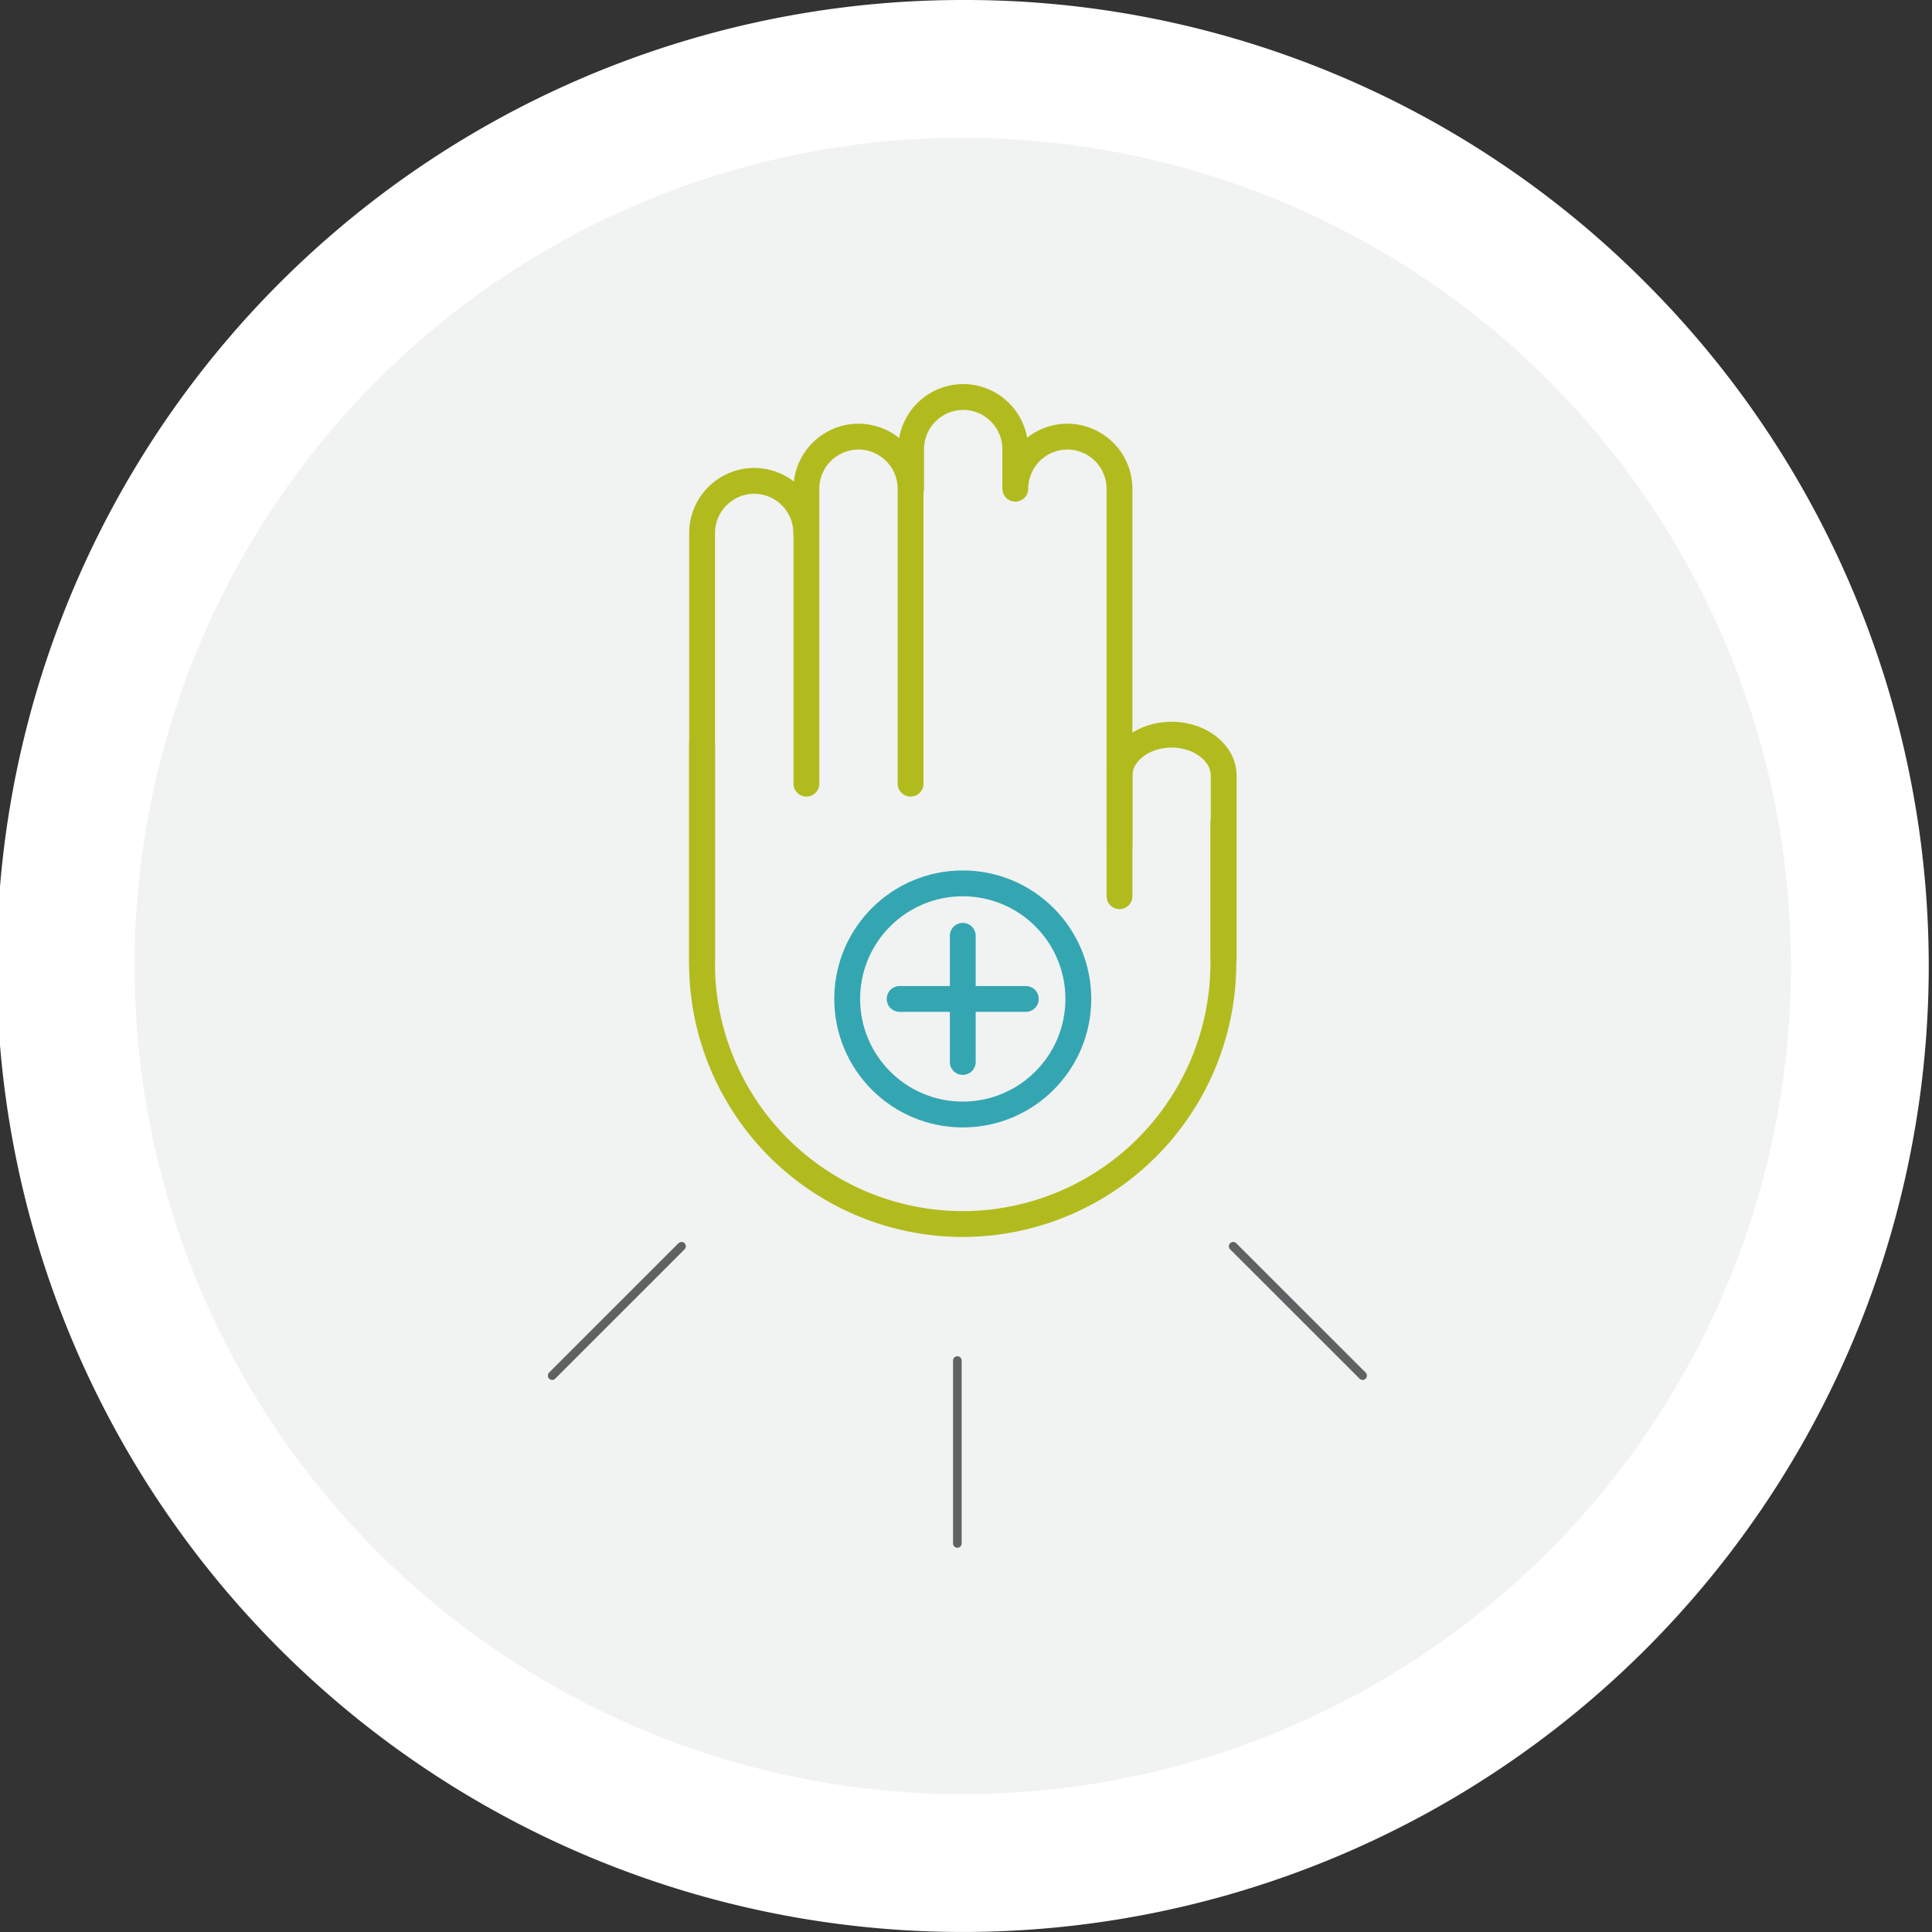
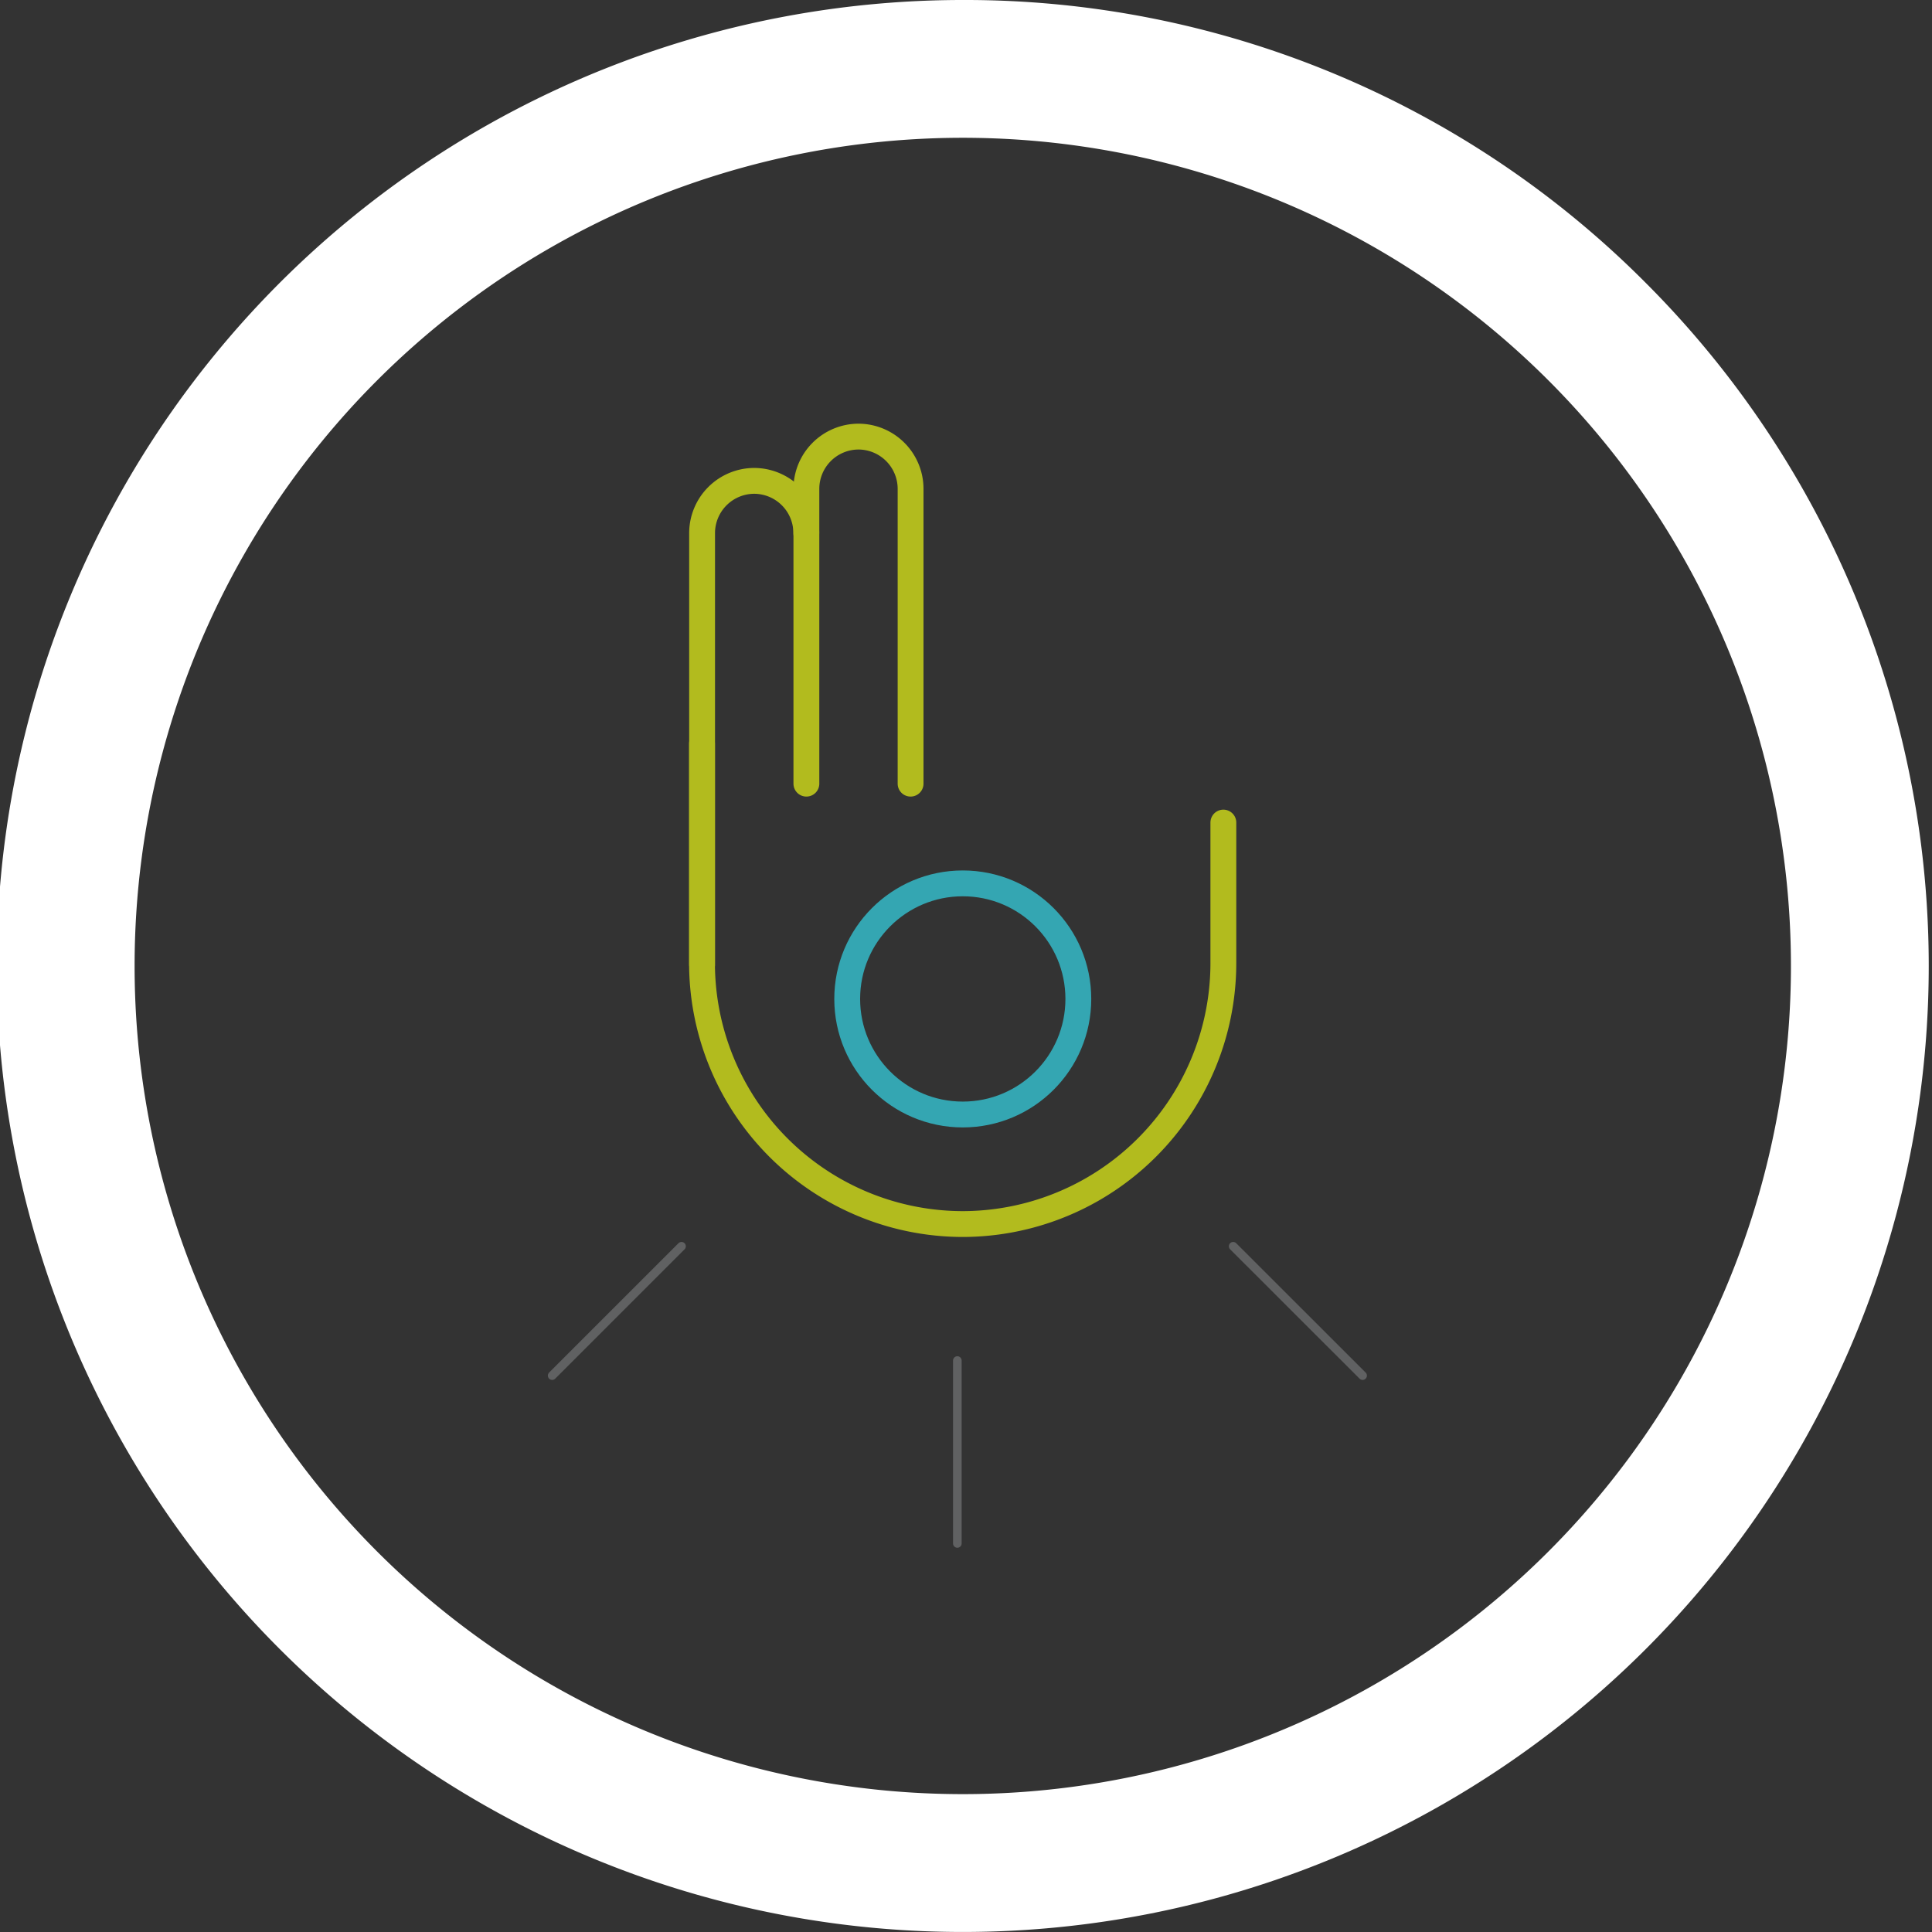
<svg xmlns="http://www.w3.org/2000/svg" id="Layer_1" data-name="Layer 1" viewBox="0 0 224.35 224.35">
  <rect x="0" y="0" width="224.35" height="224.35" fill="#333333" stroke="none" />
  <defs>
    <style>.cls-1{fill:#f1f2f2;}.cls-2{fill:#fff;}.cls-3,.cls-4,.cls-5{fill:none;stroke-linecap:round;stroke-linejoin:round;}.cls-3{stroke:#606162;}.cls-4{stroke:#b2bb1e;}.cls-4,.cls-5{stroke-width:3px;}.cls-5{stroke:#34a6b2;}</style>
  </defs>
  <title>speech</title>
-   <path class="cls-1" d="M111.8,216.35A104.17,104.17,0,1,1,216,112.17,104.29,104.29,0,0,1,111.8,216.35Z" />
  <path class="cls-2" d="M111.8,16a96.17,96.17,0,1,1-96.17,96.17A96.17,96.17,0,0,1,111.8,16m0-16A112.17,112.17,0,0,0,32.48,191.49,112.17,112.17,0,1,0,191.12,32.86,111.44,111.44,0,0,0,111.8,0Z" />
  <line class="cls-3" x1="158.23" y1="159.74" x2="143.2" y2="144.72" />
  <line class="cls-3" x1="64.12" y1="159.74" x2="79.14" y2="144.72" />
  <line class="cls-3" x1="111.17" y1="179.23" x2="111.17" y2="157.99" />
-   <path class="cls-4" d="M130,98.31V56.75a6.07,6.07,0,0,0-6.05-6.05h0a6.07,6.07,0,0,0-6.05,6.05v-4.6a6.07,6.07,0,0,0-6.05-6.05h0a6.07,6.07,0,0,0-6.05,6.05v4.6" />
  <path class="cls-4" d="M93.64,91V56.75a6.07,6.07,0,0,1,6.05-6.05h0a6.07,6.07,0,0,1,6.05,6.05V91" />
  <path class="cls-4" d="M81.53,112V61.89a6.07,6.07,0,0,1,6.05-6.05h0a6.07,6.07,0,0,1,6.05,6.05" />
  <path class="cls-4" d="M142.06,95.52v16.27a30.31,30.31,0,0,1-30.27,30.35h0a30.31,30.31,0,0,1-30.27-30.35V86.36" />
-   <path class="cls-4" d="M130,104.07v-14c0-2.62,2.72-4.76,6.05-4.76h0c3.33,0,6.05,2.14,6.05,4.76v21.19" />
-   <line class="cls-5" x1="104.47" y1="116" x2="119.12" y2="116" />
-   <line class="cls-5" x1="111.8" y1="108.67" x2="111.8" y2="123.32" />
  <circle class="cls-5" cx="111.8" cy="116" r="13.42" />
</svg>